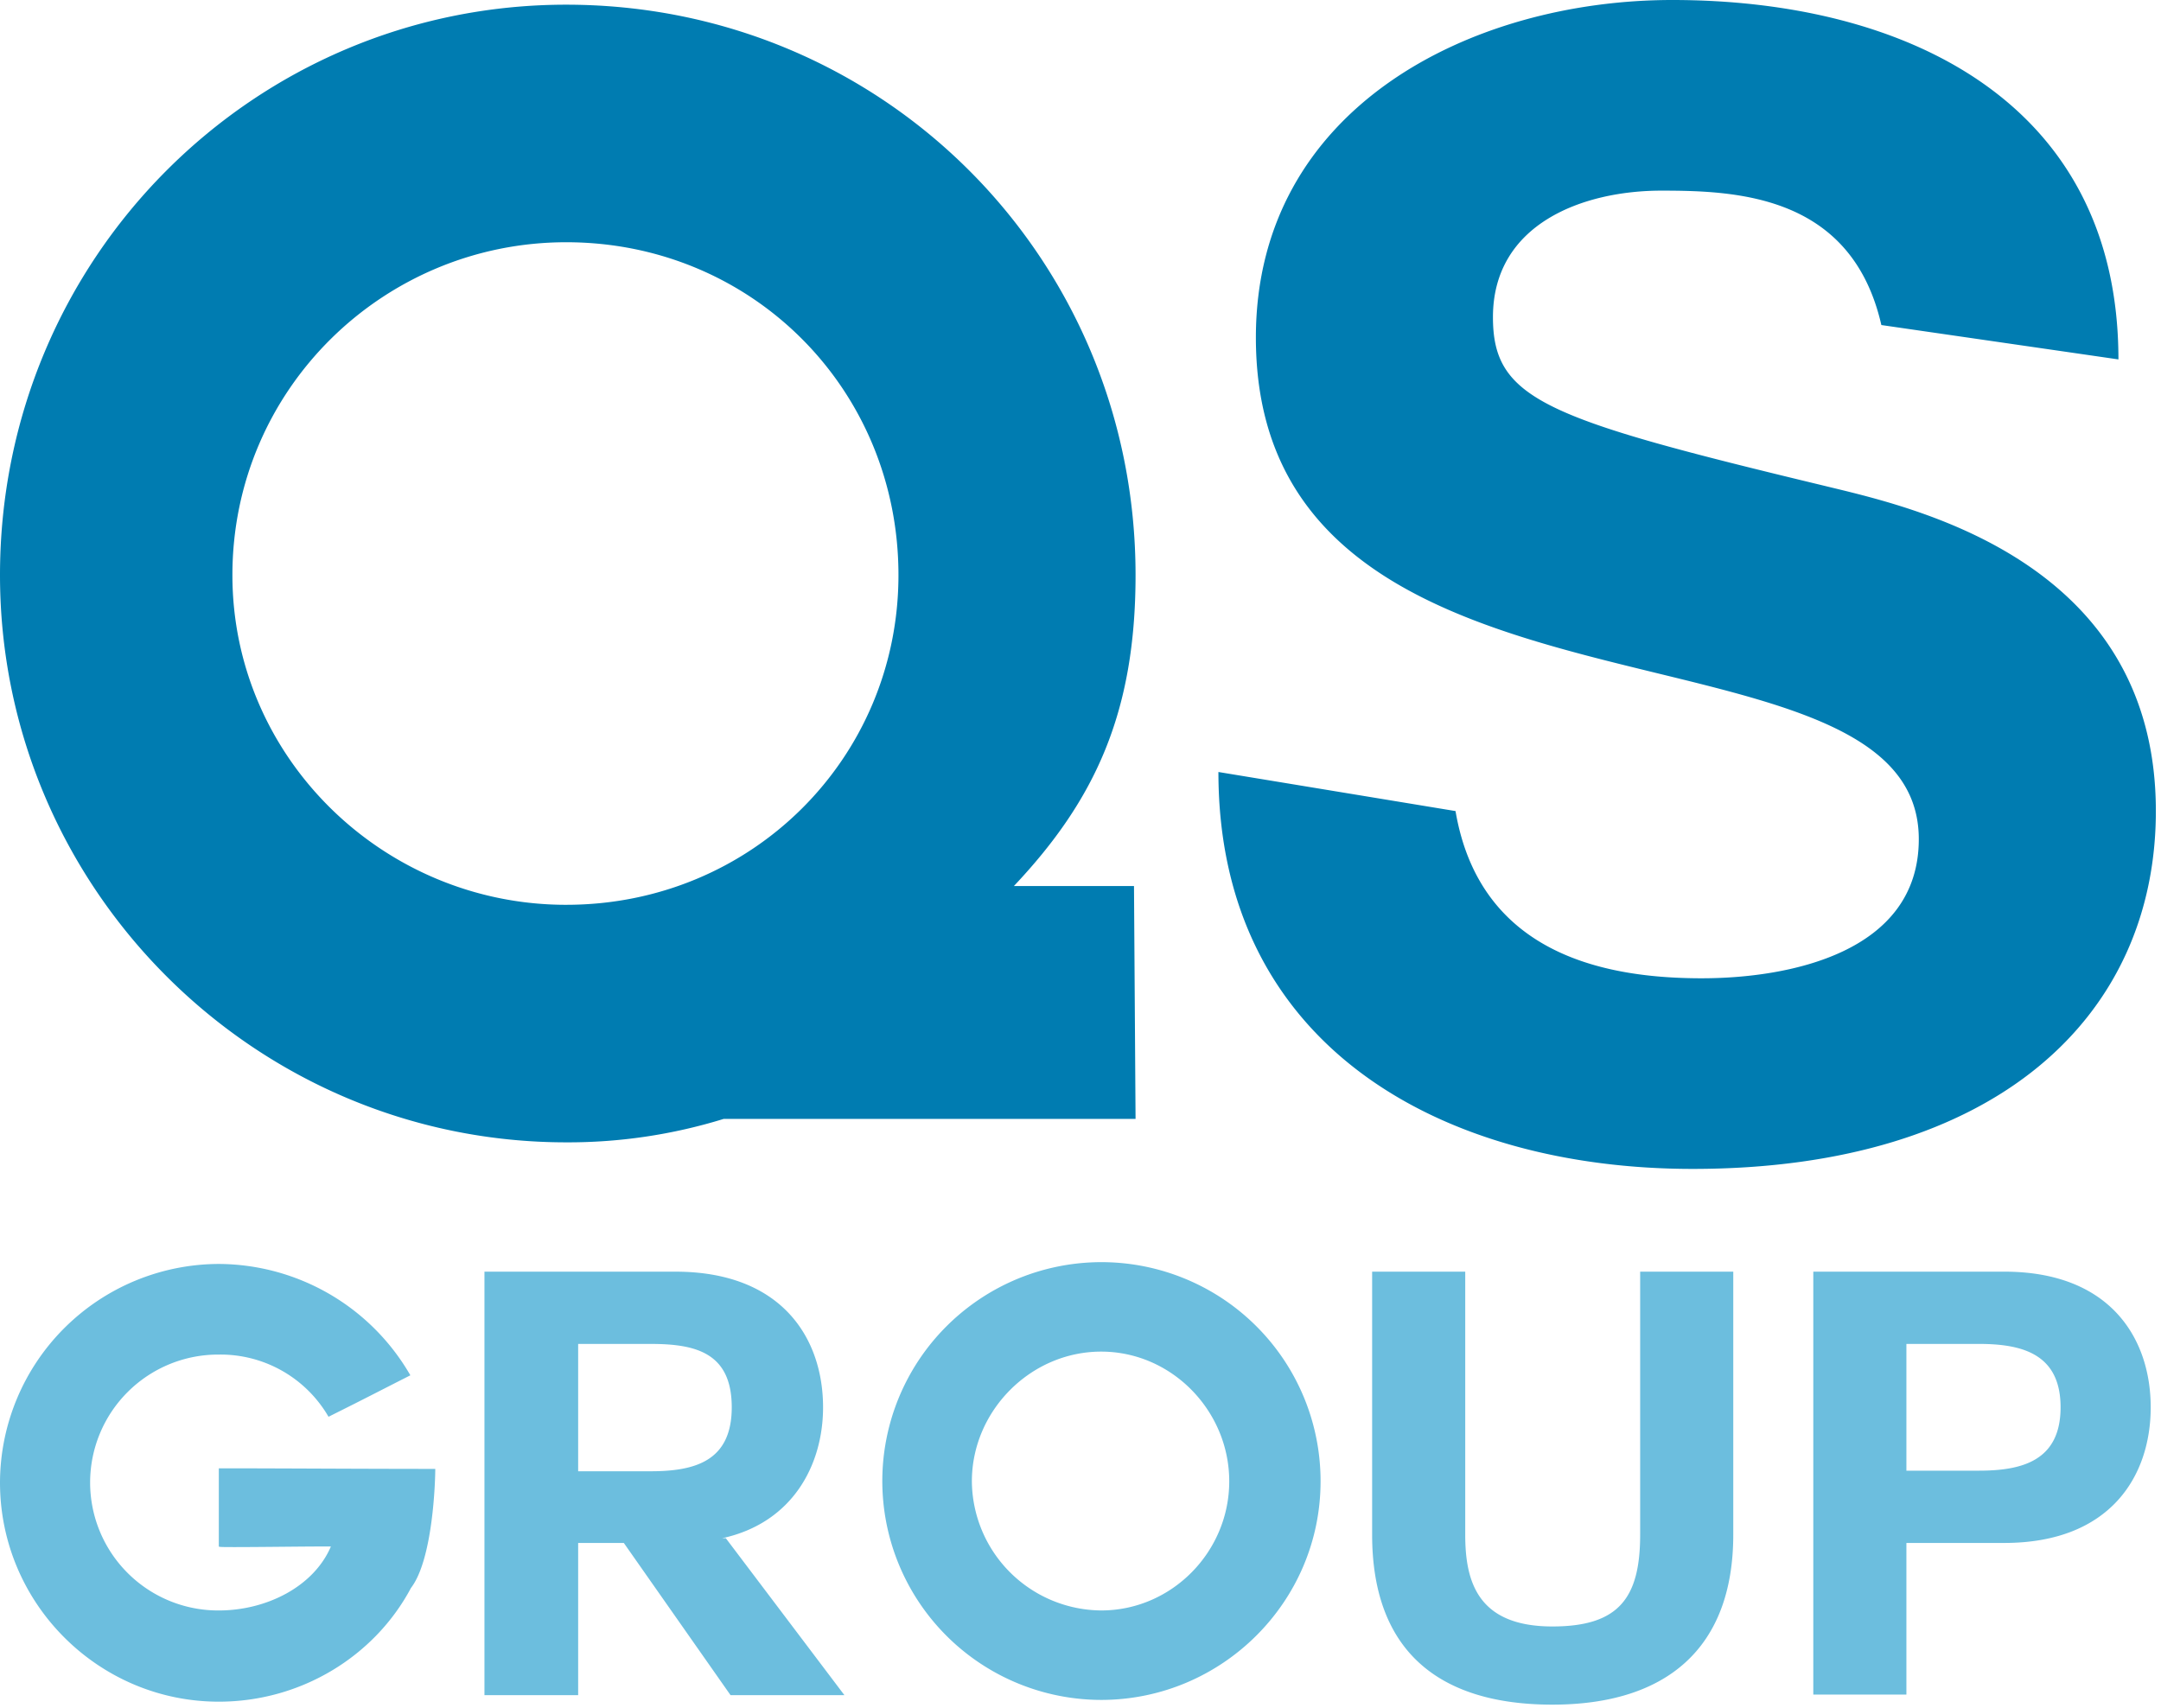
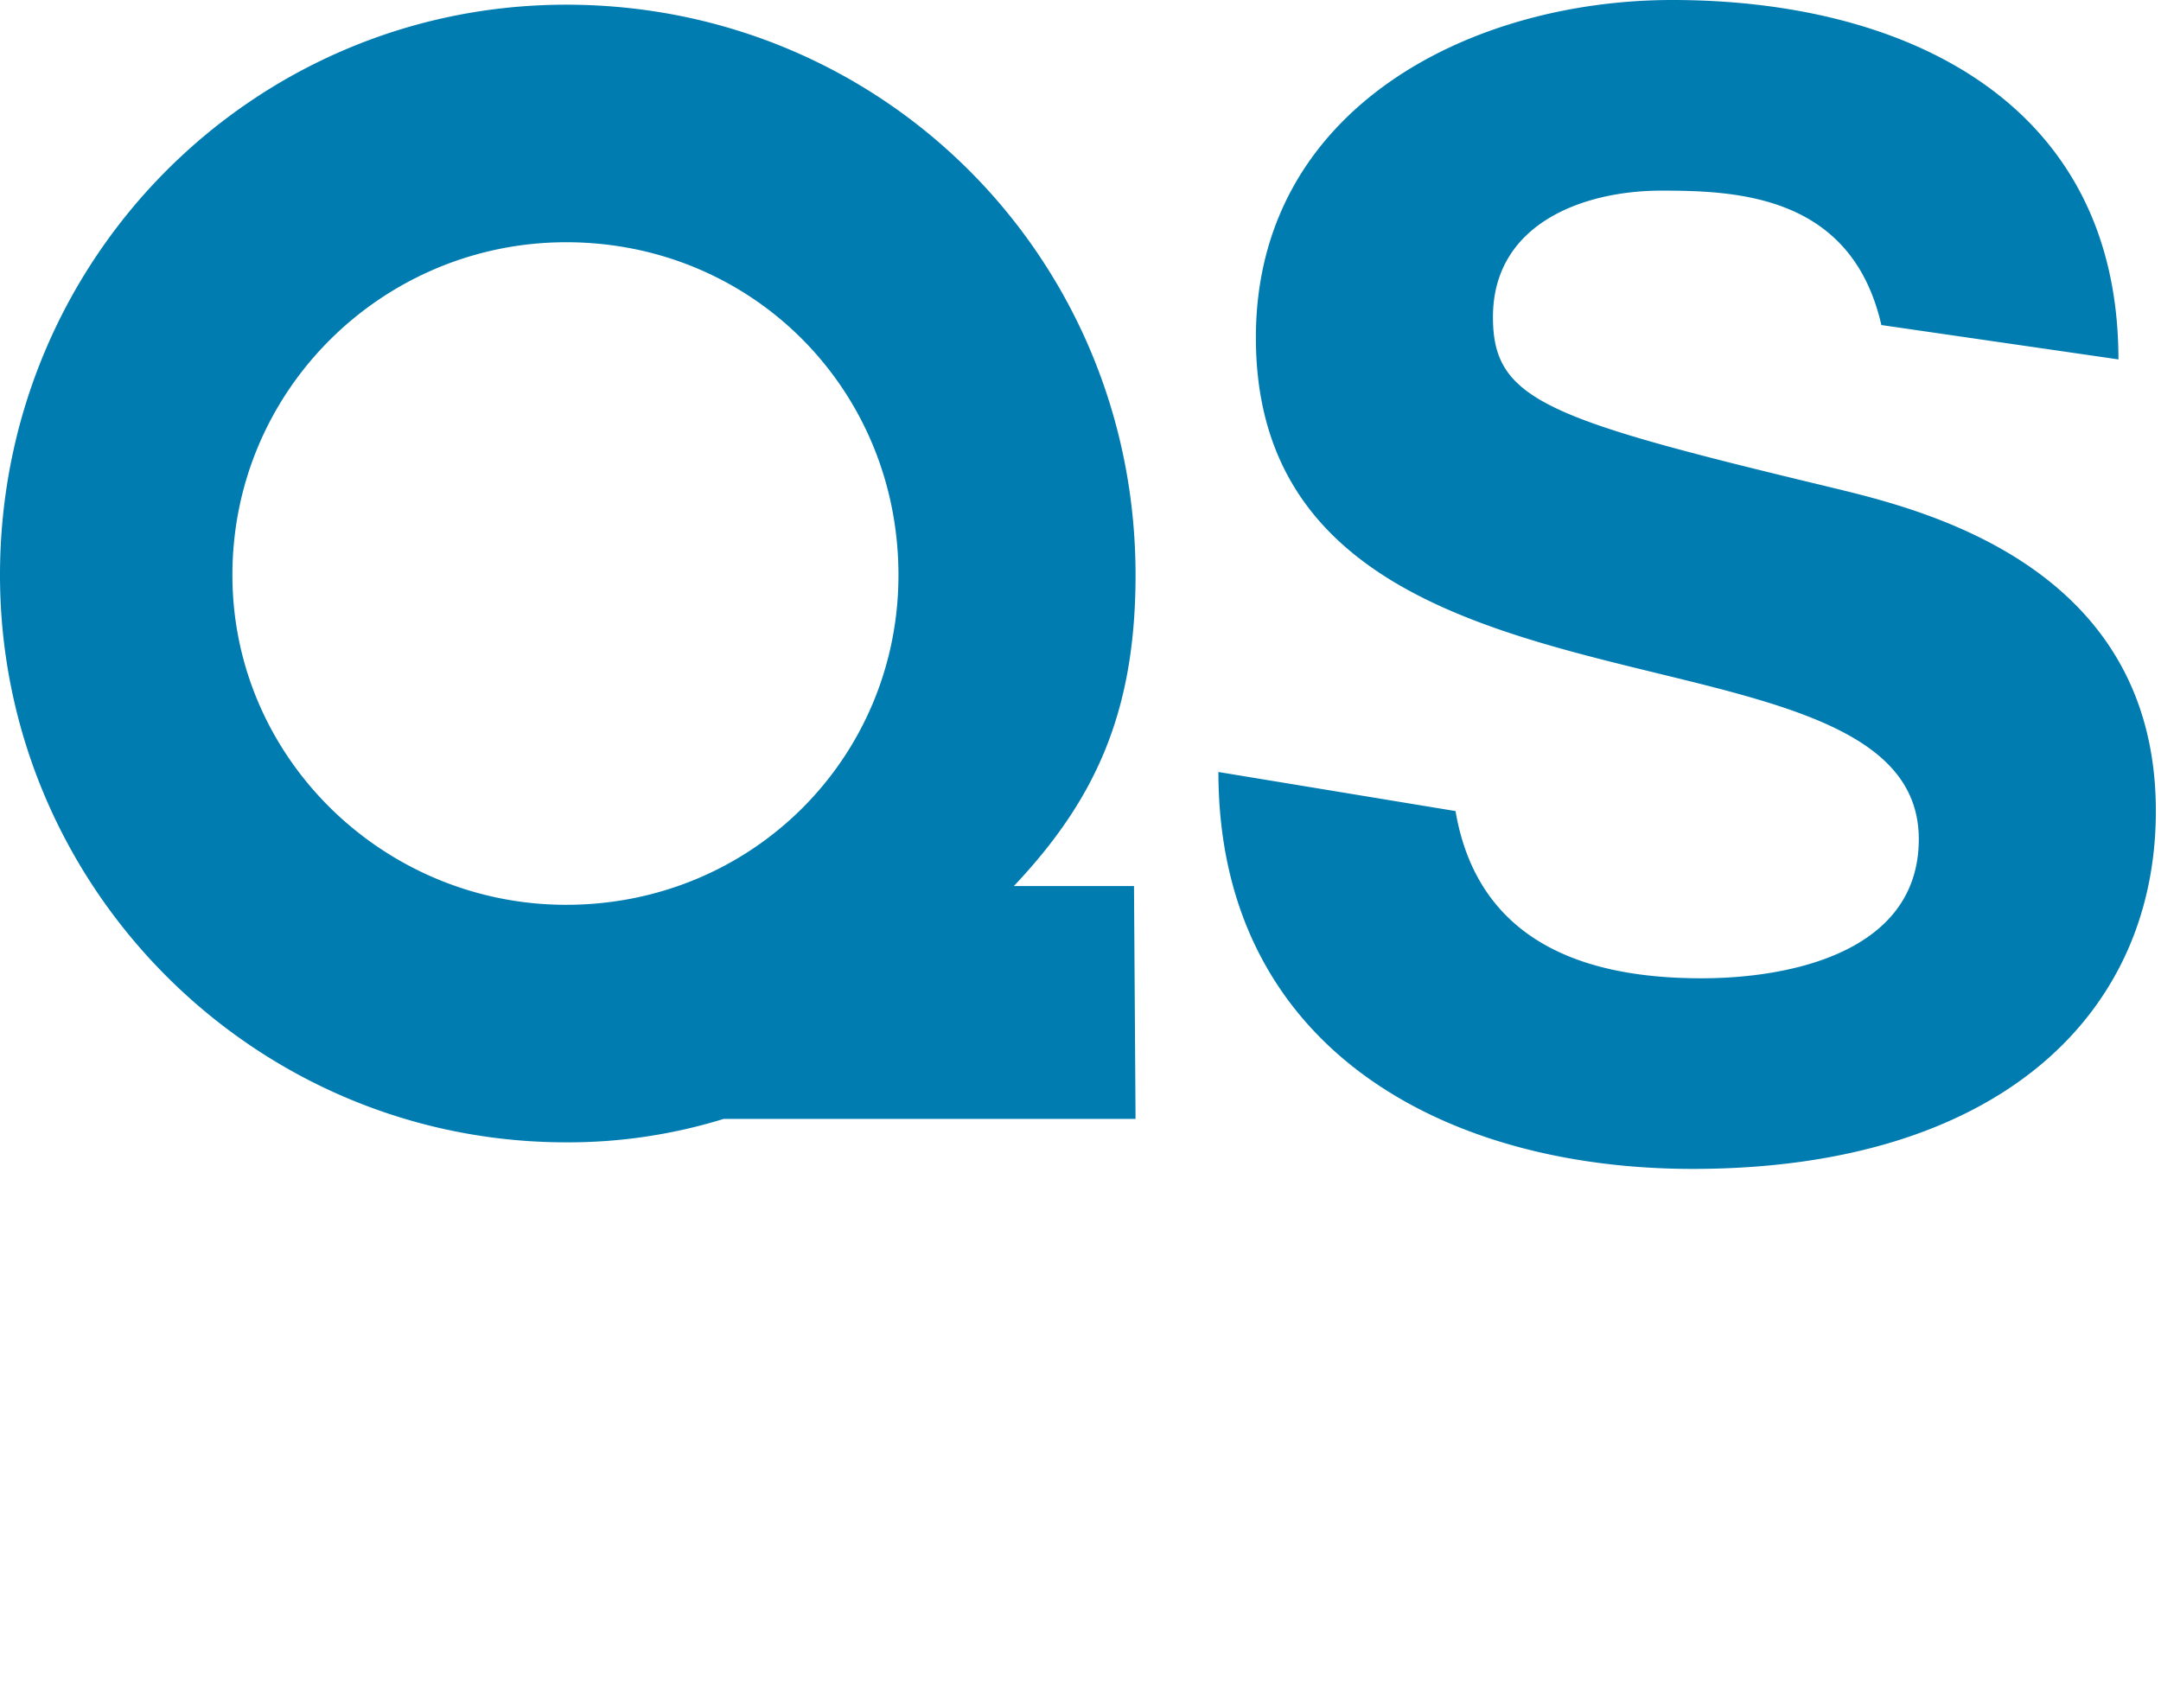
<svg xmlns="http://www.w3.org/2000/svg" width="210" height="166" fill="none">
  <path fill="#007CB1" fill-rule="evenodd" d="M165.393 95.07c-8.792 0-21.524-1.98-23.949-16.25l-23.042-3.797c0 26.727 21.827 38.572 46.081 38.572 29.557 0 45.017-14.88 45.017-34.776 0-23.8-22.552-29.266-31.296-31.386l-.837-.203c-27.132-6.532-32.287-8.352-32.287-16.404 0-9.11 8.793-12.3 16.37-12.3 7.43 0 18.493.457 21.375 13.062l23.038 3.34C205.863 9.871 185.097 0 162.511 0c-19.552 0-40.468 10.48-40.468 32.803 0 23.109 20.926 28.213 38.924 32.603 13.581 3.313 25.496 6.219 25.496 16.146 0 11.085-12.732 13.517-21.07 13.517Zm-110.37-7.14c-17.734 0-32.438-14.278-32.438-32.044 0-18.074 14.704-32.345 32.438-32.345 18.037 0 32.287 14.272 32.287 32.345 0 17.766-14.249 32.043-32.287 32.043Zm15.31 20.804h40.017l-.152-22.628H98.525c7.884-8.352 11.825-16.855 11.825-30.22 0-30.828-24.557-55.43-55.326-55.43C24.707.455 0 25.055 0 55.885c0 30.371 24.708 55.128 55.023 55.128a51.155 51.155 0 0 0 15.31-2.28Z" clip-rule="evenodd" />
-   <path fill="#6CBEDE" d="M39.936 154.318c-3.516 6.62-10.662 11.052-18.672 11.052C9.566 165.37 0 155.815 0 144.072a21.287 21.287 0 0 1 6.245-15.002 21.333 21.333 0 0 1 15.02-6.238 21.592 21.592 0 0 1 10.754 2.925 21.57 21.57 0 0 1 7.859 7.896c-3.63 1.842-3.919 2.015-7.953 4.029a12.125 12.125 0 0 0-10.66-6.044 12.444 12.444 0 0 0-8.84 3.621 12.432 12.432 0 0 0-3.667 8.813 12.42 12.42 0 0 0 3.667 8.812 12.45 12.45 0 0 0 8.84 3.621c4.61 0 9.22-2.302 10.89-6.217h-.921c-1.844 0-6.051.058-8.356.058-1.095 0-1.614 0-1.614-.058v-7.597c5.82 0 13.946.057 21.034.057 0 1.208-.23 8.807-2.362 11.57Zm30.596-4.835 11.526 15.254H70.993l-10.372-14.793h-4.438v14.793h-9.105v-41.156h18.555c10.373 0 14.35 6.504 14.35 13.181 0 5.584-2.94 11.225-9.797 12.722l.346-.001Zm-14.349-18.88v12.375h7.03c4.323 0 7.896-.98 7.896-6.216 0-5.353-3.573-6.159-7.895-6.159h-7.031Zm50.824 34.595a21.321 21.321 0 0 1-11.825-3.6 21.28 21.28 0 0 1-7.83-9.556 21.249 21.249 0 0 1 4.646-23.174 21.305 21.305 0 0 1 23.212-4.58 21.291 21.291 0 0 1 9.546 7.846 21.26 21.26 0 0 1 3.573 11.822c0 11.744-9.624 21.242-21.322 21.242Zm-12.563-21.242a12.645 12.645 0 0 0 3.71 8.843 12.675 12.675 0 0 0 8.853 3.705c6.858 0 12.447-5.698 12.447-12.548s-5.589-12.606-12.447-12.606c-6.858 0-12.563 5.757-12.563 12.606Zm73.99 5.182c0 11.11-6.569 16.52-17.576 16.52-11.122 0-17.518-5.295-17.518-16.52V123.58h9.047v25.558c0 4.49 1.152 8.922 8.471 8.922 6.454 0 8.528-2.763 8.528-8.922V123.58h9.048v25.558Zm7.777-25.558h18.555c10.315 0 14.234 6.505 14.234 13.182 0 6.677-3.919 13.182-14.234 13.182h-9.507v14.736h-9.048v-41.1Zm9.048 19.341h7.03c4.148 0 7.952-.921 7.952-6.16 0-5.238-3.803-6.159-7.952-6.159h-7.03v12.319Z" />
</svg>